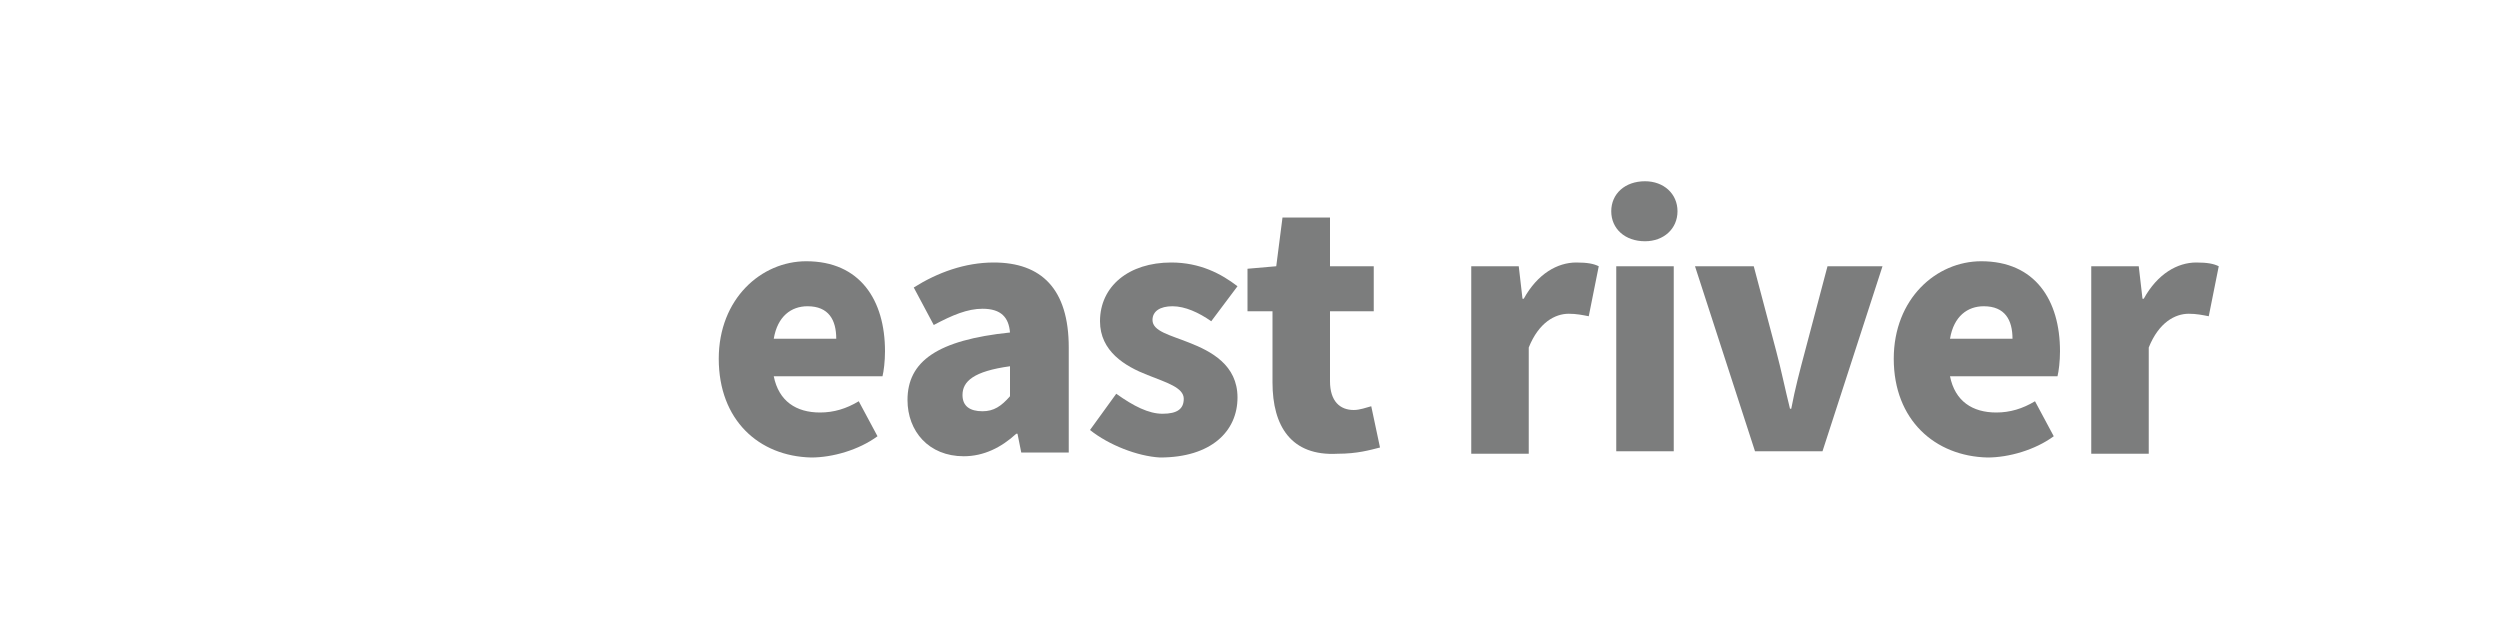
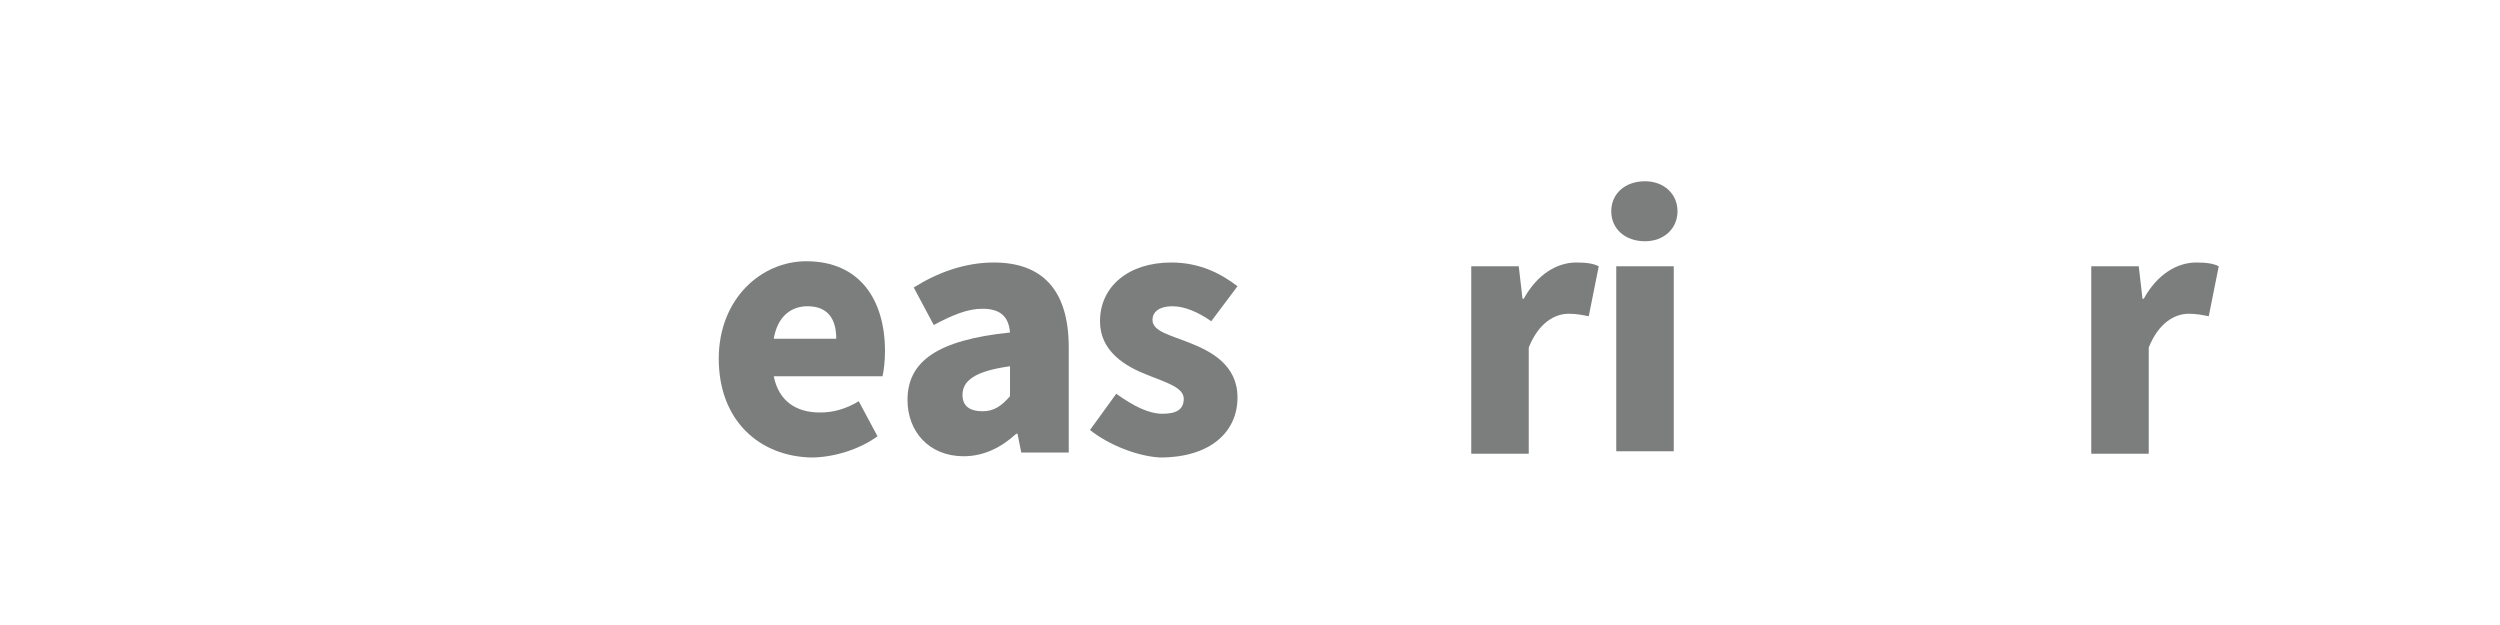
<svg xmlns="http://www.w3.org/2000/svg" xmlns:ns1="http://sodipodi.sourceforge.net/DTD/sodipodi-0.dtd" xmlns:ns2="http://www.inkscape.org/namespaces/inkscape" version="1.1" id="图层_1" x="0px" y="0px" width="200" height="50" style="enable-background:new 0 0 841.9 595.3;" xml:space="preserve" ns1:docname="osome_en-gray-1.svg" ns2:version="1.0 (4035a4fb49, 2020-05-01)">
  <defs id="defs951" />
  <ns1:namedview ns2:document-rotation="0" pagecolor="#ffffff" bordercolor="#666666" borderopacity="1" objecttolerance="10" gridtolerance="10" guidetolerance="10" ns2:pageopacity="0" ns2:pageshadow="2" ns2:window-width="1920" ns2:window-height="1017" id="namedview949" showgrid="false" ns2:zoom="5.5" ns2:cx="100" ns2:cy="25" ns2:window-x="-8" ns2:window-y="-8" ns2:window-maximized="1" ns2:current-layer="图层_1" />
  <style type="text/css" id="style892">
	.st0{fill:#7C7D7D;}
	.st1{fill:#FFFFFF;}
</style>
  <g id="g946">
    <g id="g944">
      <g id="g910">
        <path class="st0" d="M57.5,28.7c0-4.8,3.4-7.8,7-7.8c4.3,0,6.3,3.1,6.3,7.2c0,0.8-0.1,1.6-0.2,2h-8.7c0.4,2,1.8,2.9,3.7,2.9     c1.1,0,2.1-0.3,3.1-0.9l1.5,2.8c-1.5,1.1-3.6,1.7-5.3,1.7C60.7,36.5,57.5,33.6,57.5,28.7z M66.9,27.1c0-1.5-0.6-2.6-2.3-2.6     c-1.3,0-2.4,0.8-2.7,2.6H66.9z" id="path908" />
      </g>
      <g id="g914">
        <path class="st0" d="M72.6,32c0-3.1,2.4-4.8,8.2-5.4c-0.1-1.2-0.7-1.9-2.2-1.9c-1.2,0-2.4,0.5-3.9,1.3l-1.6-3     c1.9-1.2,4.1-2,6.4-2c3.8,0,6,2.1,6,6.8v8.4h-3.8l-0.3-1.5h-0.1c-1.2,1.1-2.6,1.8-4.2,1.8C74.3,36.5,72.6,34.5,72.6,32z      M80.8,31.7v-2.4c-2.9,0.4-3.8,1.2-3.8,2.3c0,0.9,0.6,1.3,1.6,1.3C79.5,32.9,80.1,32.5,80.8,31.7z" id="path912" />
      </g>
      <g id="g918">
        <path class="st0" d="M87.2,34.4l2.1-2.9c1.4,1,2.6,1.6,3.7,1.6c1.2,0,1.7-0.4,1.7-1.2c0-0.9-1.4-1.3-2.9-1.9     c-1.8-0.7-3.8-1.9-3.8-4.3c0-2.8,2.3-4.7,5.7-4.7c2.3,0,4,0.9,5.3,1.9l-2.1,2.8c-1-0.7-2.1-1.2-3.1-1.2c-1,0-1.6,0.4-1.6,1.1     c0,0.9,1.4,1.2,2.9,1.8c1.8,0.7,3.9,1.8,3.9,4.4c0,2.7-2.1,4.8-6.2,4.8C91,36.5,88.7,35.6,87.2,34.4z" id="path916" />
      </g>
      <g id="g922">
-         <path class="st0" d="M101.8,30.6v-5.7h-2v-3.4l2.3-0.2l0.5-3.9h3.8v3.9h3.5v3.6h-3.5v5.6c0,1.6,0.8,2.3,1.9,2.3     c0.5,0,1-0.2,1.4-0.3l0.7,3.3c-0.8,0.2-1.8,0.5-3.4,0.5C103.3,36.5,101.8,34.1,101.8,30.6z" id="path920" />
-       </g>
+         </g>
      <g id="g926">
        <path class="st0" d="M117.7,21.3h3.8l0.3,2.6h0.1c1.1-2,2.7-2.9,4.2-2.9c0.9,0,1.4,0.1,1.8,0.3l-0.8,4c-0.5-0.1-1-0.2-1.6-0.2     c-1.1,0-2.4,0.7-3.2,2.7v8.5h-4.6V21.3z" id="path924" />
      </g>
      <g id="g930">
        <path class="st0" d="M128.9,16.9c0-1.4,1.1-2.4,2.7-2.4c1.5,0,2.6,1,2.6,2.4c0,1.4-1.1,2.4-2.6,2.4     C130,19.3,128.9,18.3,128.9,16.9z M129.3,21.3h4.6v14.8h-4.6V21.3z" id="path928" />
      </g>
      <g id="g934">
-         <path class="st0" d="M135.6,21.3h4.7l1.8,6.8c0.4,1.5,0.7,3,1.1,4.6h0.1c0.3-1.6,0.7-3.1,1.1-4.6l1.8-6.8h4.4l-4.8,14.8h-5.4     L135.6,21.3z" id="path932" />
-       </g>
+         </g>
      <g id="g938">
-         <path class="st0" d="M151.5,28.7c0-4.8,3.4-7.8,7-7.8c4.3,0,6.3,3.1,6.3,7.2c0,0.8-0.1,1.6-0.2,2H156c0.4,2,1.8,2.9,3.7,2.9     c1.1,0,2.1-0.3,3.1-0.9l1.5,2.8c-1.5,1.1-3.6,1.7-5.3,1.7C154.8,36.5,151.5,33.6,151.5,28.7z M161,27.1c0-1.5-0.6-2.6-2.3-2.6     c-1.3,0-2.4,0.8-2.7,2.6H161z" id="path936" />
-       </g>
+         </g>
      <g id="g942">
        <path class="st0" d="M167.3,21.3h3.8l0.3,2.6h0.1c1.1-2,2.7-2.9,4.2-2.9c0.9,0,1.4,0.1,1.8,0.3l-0.8,4c-0.5-0.1-1-0.2-1.6-0.2     c-1.1,0-2.4,0.7-3.2,2.7v8.5h-4.6V21.3z" id="path940" />
      </g>
    </g>
  </g>
</svg>